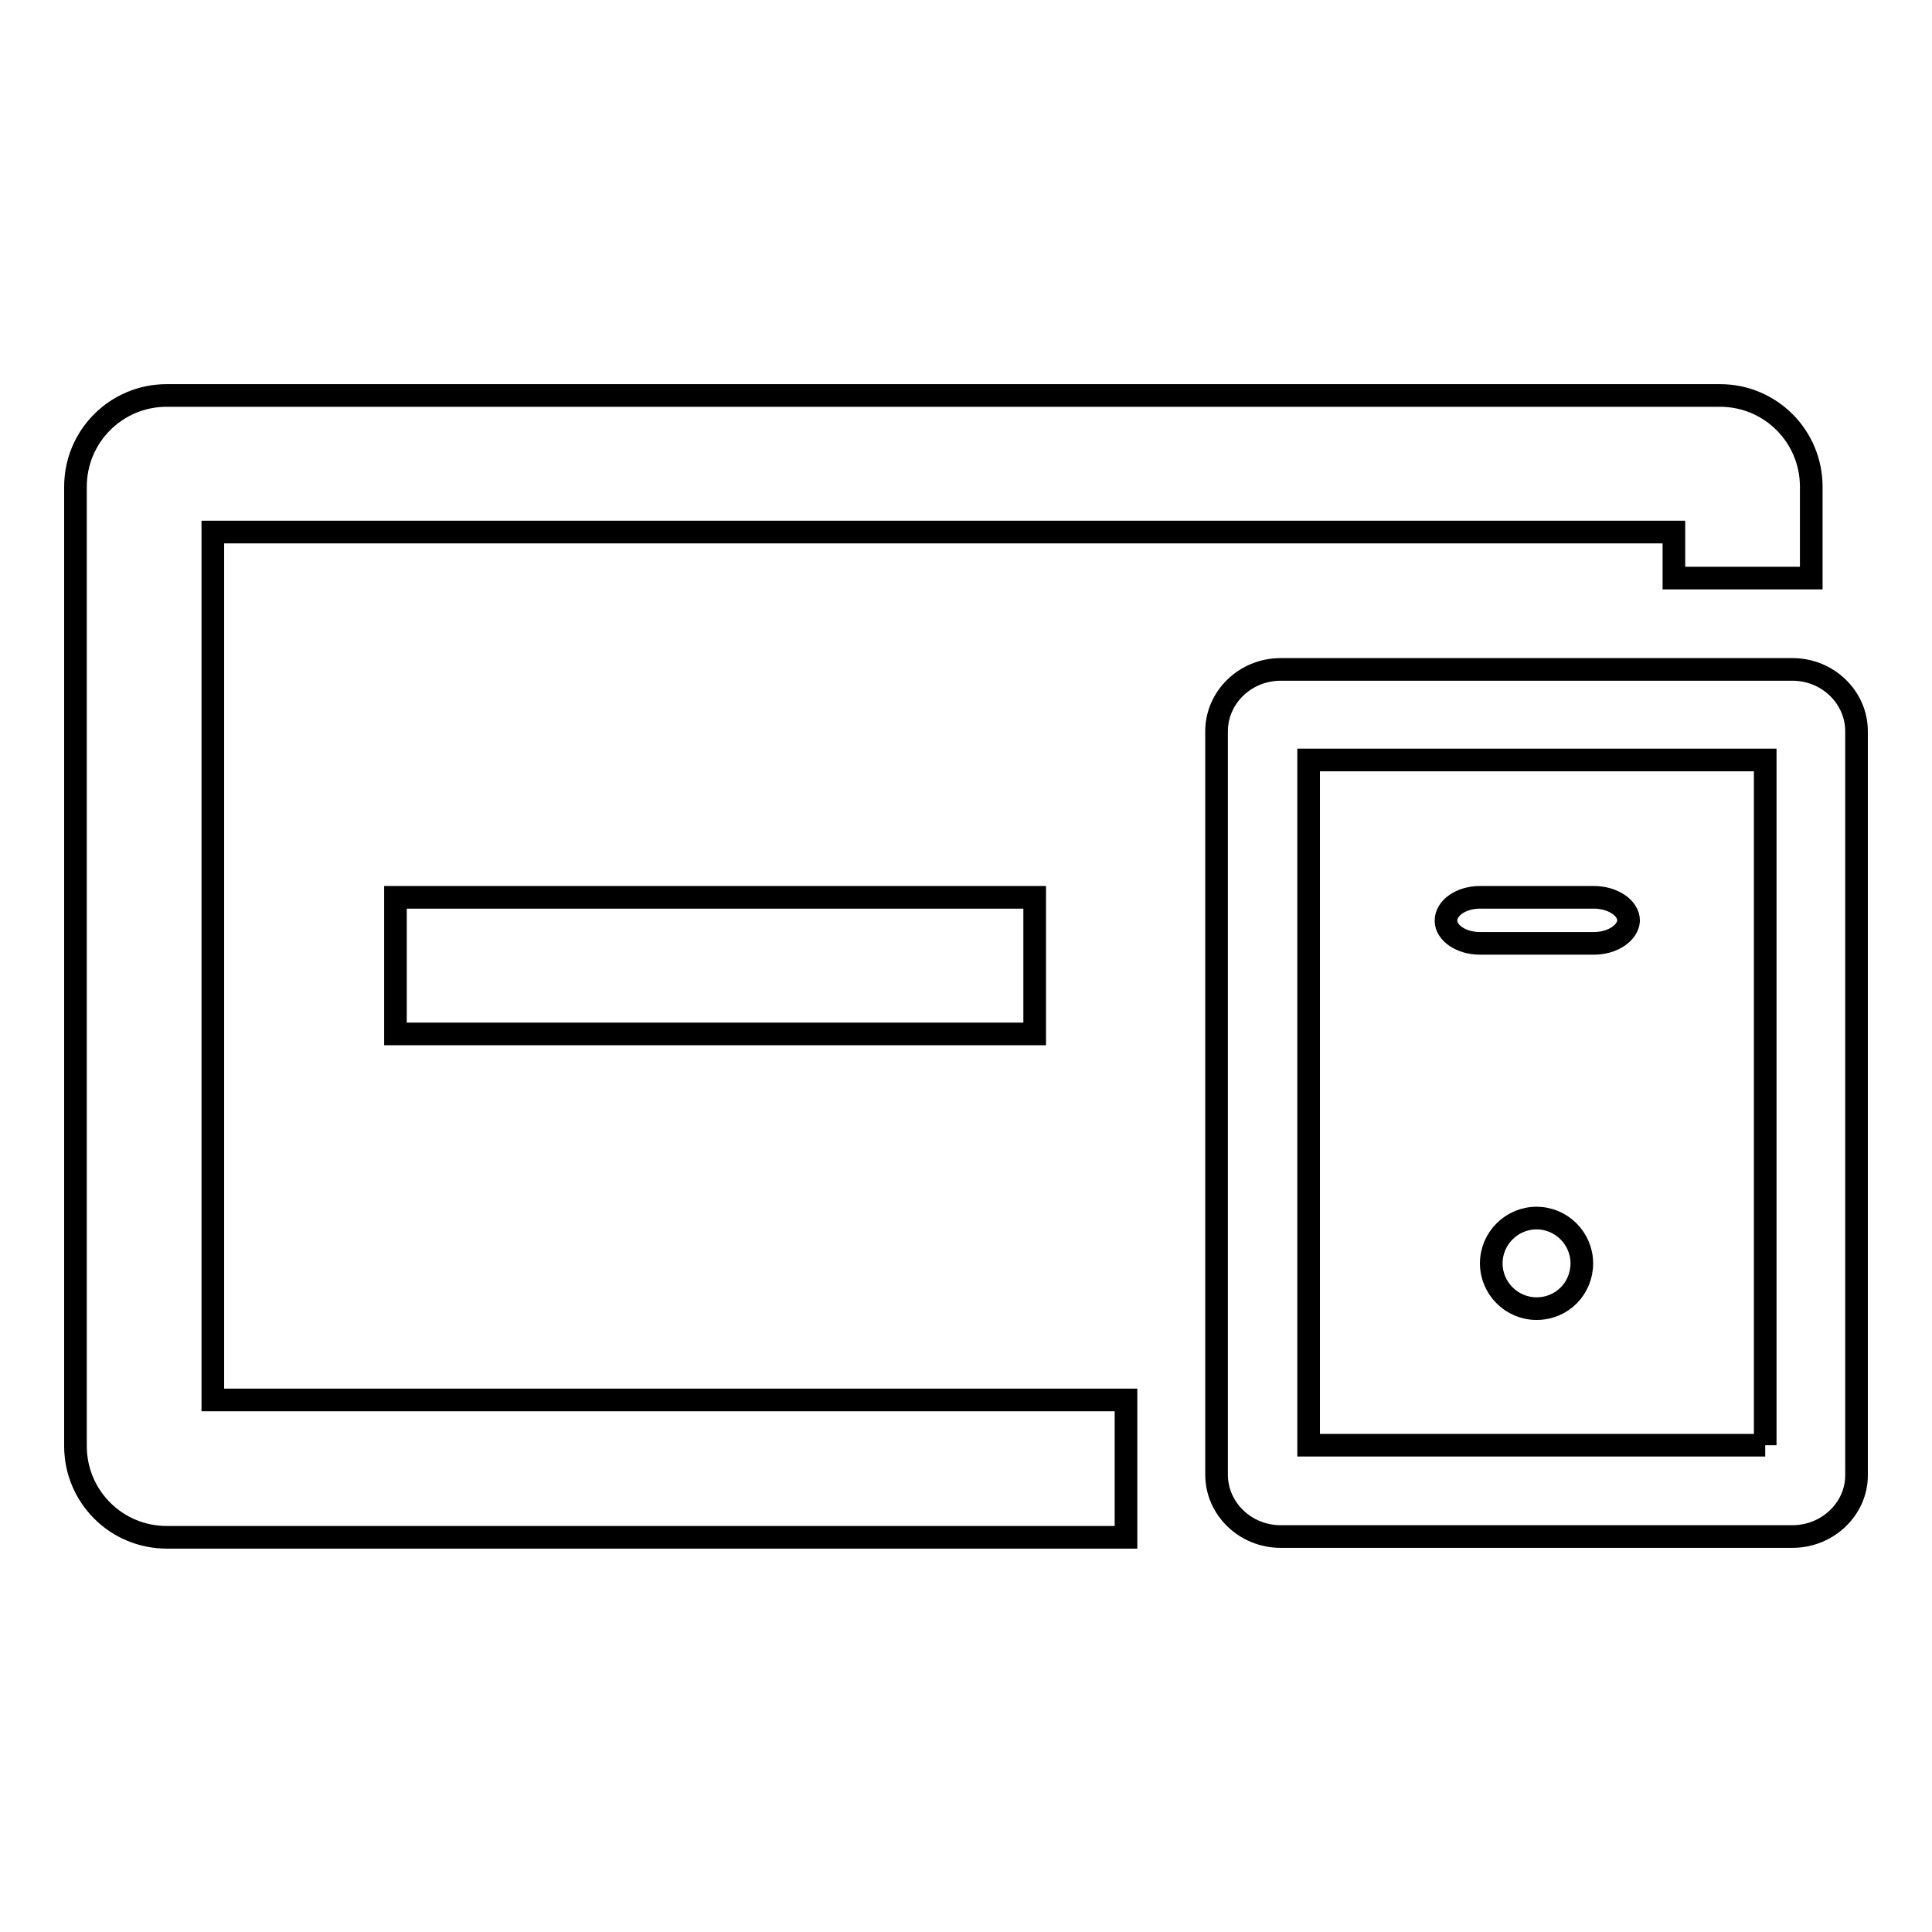
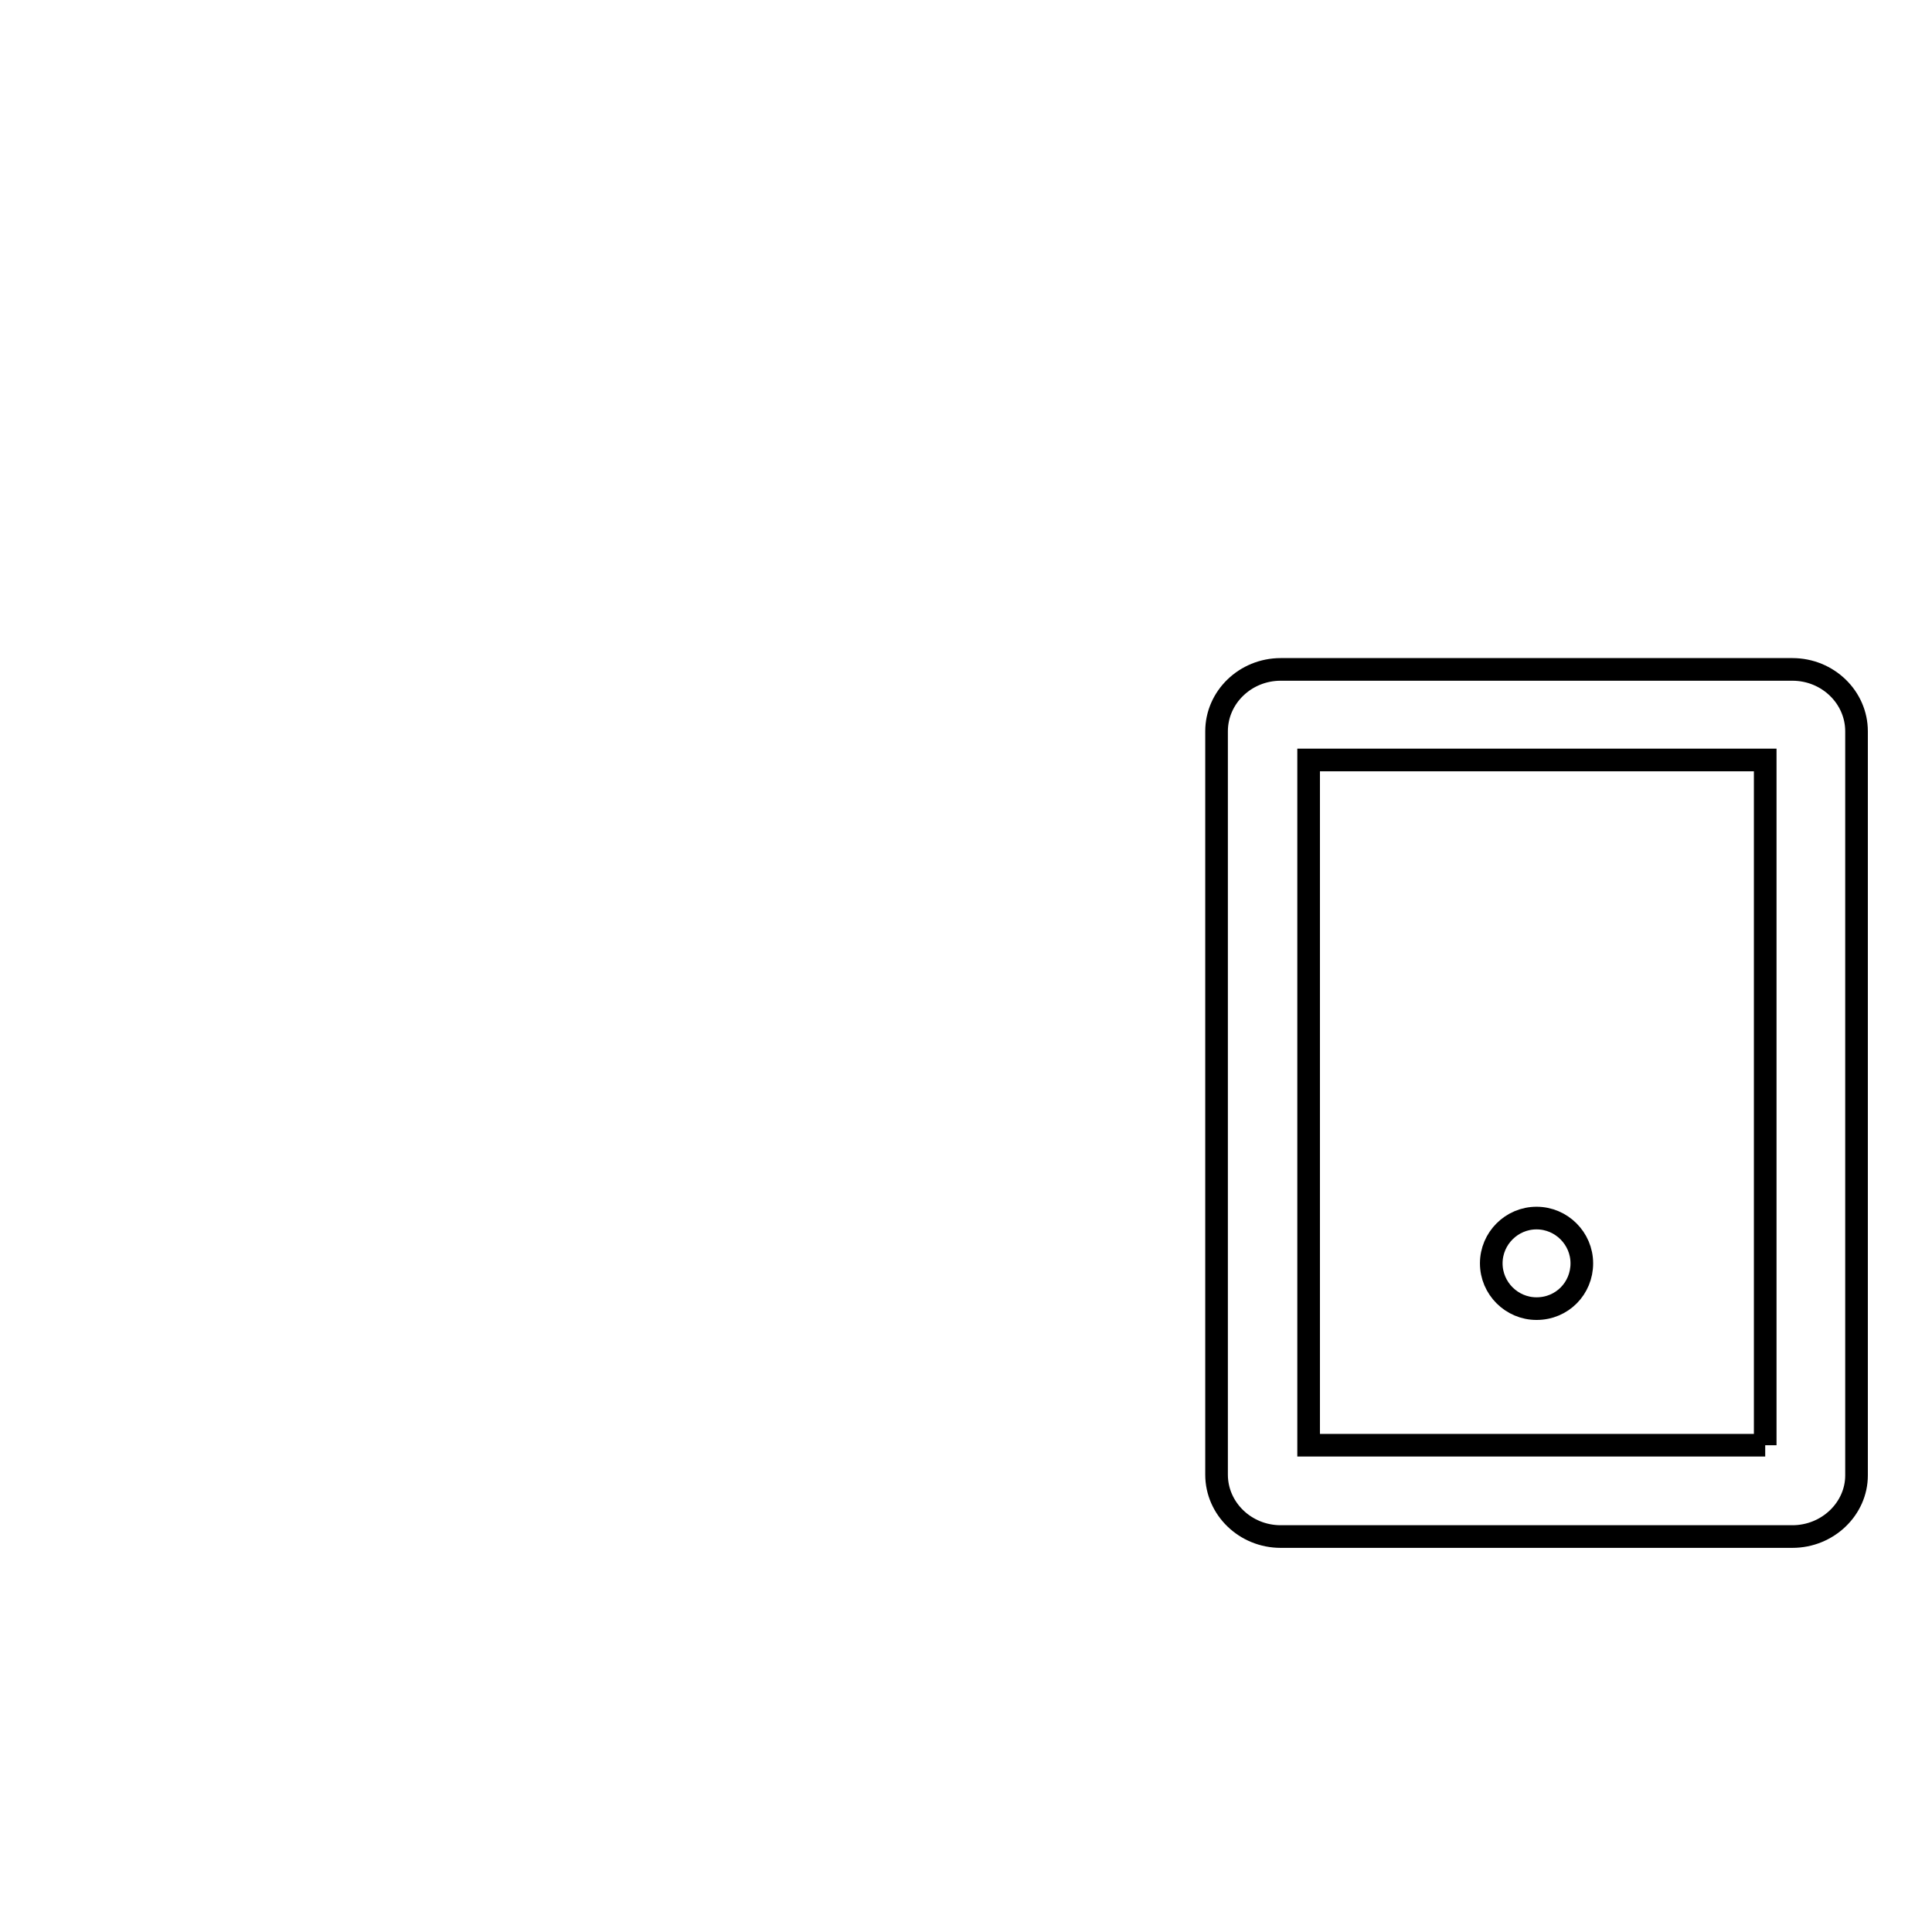
<svg xmlns="http://www.w3.org/2000/svg" version="1.1" x="0px" y="0px" viewBox="0 0 256 256" enable-background="new 0 0 256 256" xml:space="preserve">
  <g>
    <g>
-       <path stroke-width="3" fill-opacity="0" stroke="#000000" d="M137.1,118.9V137H52.4v-18.1H137.1L137.1,118.9z M221.8,76.5v-6H28.2v115h121v18.2H22.1c-6.7,0-12.1-5.4-12.1-12.1V64.5c0-6.7,5.4-12.1,12.1-12.1h205.8c6.7,0,12.1,5.4,12.1,12.1v12.1H221.8L221.8,76.5z" />
      <path stroke-width="3" fill-opacity="0" stroke="#000000" d="M233.9,191.5v-90.8h-60.5v90.8H233.9 M237.5,203.6h-67.8c-4.7,0-8.5-3.7-8.5-8.2V96.9c0-4.5,3.8-8.2,8.5-8.2h67.8c4.7,0,8.5,3.7,8.5,8.2v98.6C246,199.9,242.2,203.6,237.5,203.6L237.5,203.6L237.5,203.6z" />
      <path stroke-width="3" fill-opacity="0" stroke="#000000" d="M203.6,173.4c-3.3,0-6-2.7-6-6s2.7-6,6-6c3.3,0,6,2.7,6,6S207,173.4,203.6,173.4L203.6,173.4L203.6,173.4z" />
-       <path stroke-width="3" fill-opacity="0" stroke="#000000" d="M211.2,125h-15.1c-2.5,0-4.5-1.4-4.5-3c0-1.7,2-3.1,4.5-3.1h15.1c2.5,0,4.6,1.4,4.6,3.1C215.7,123.6,213.7,125,211.2,125L211.2,125L211.2,125z" />
    </g>
  </g>
</svg>